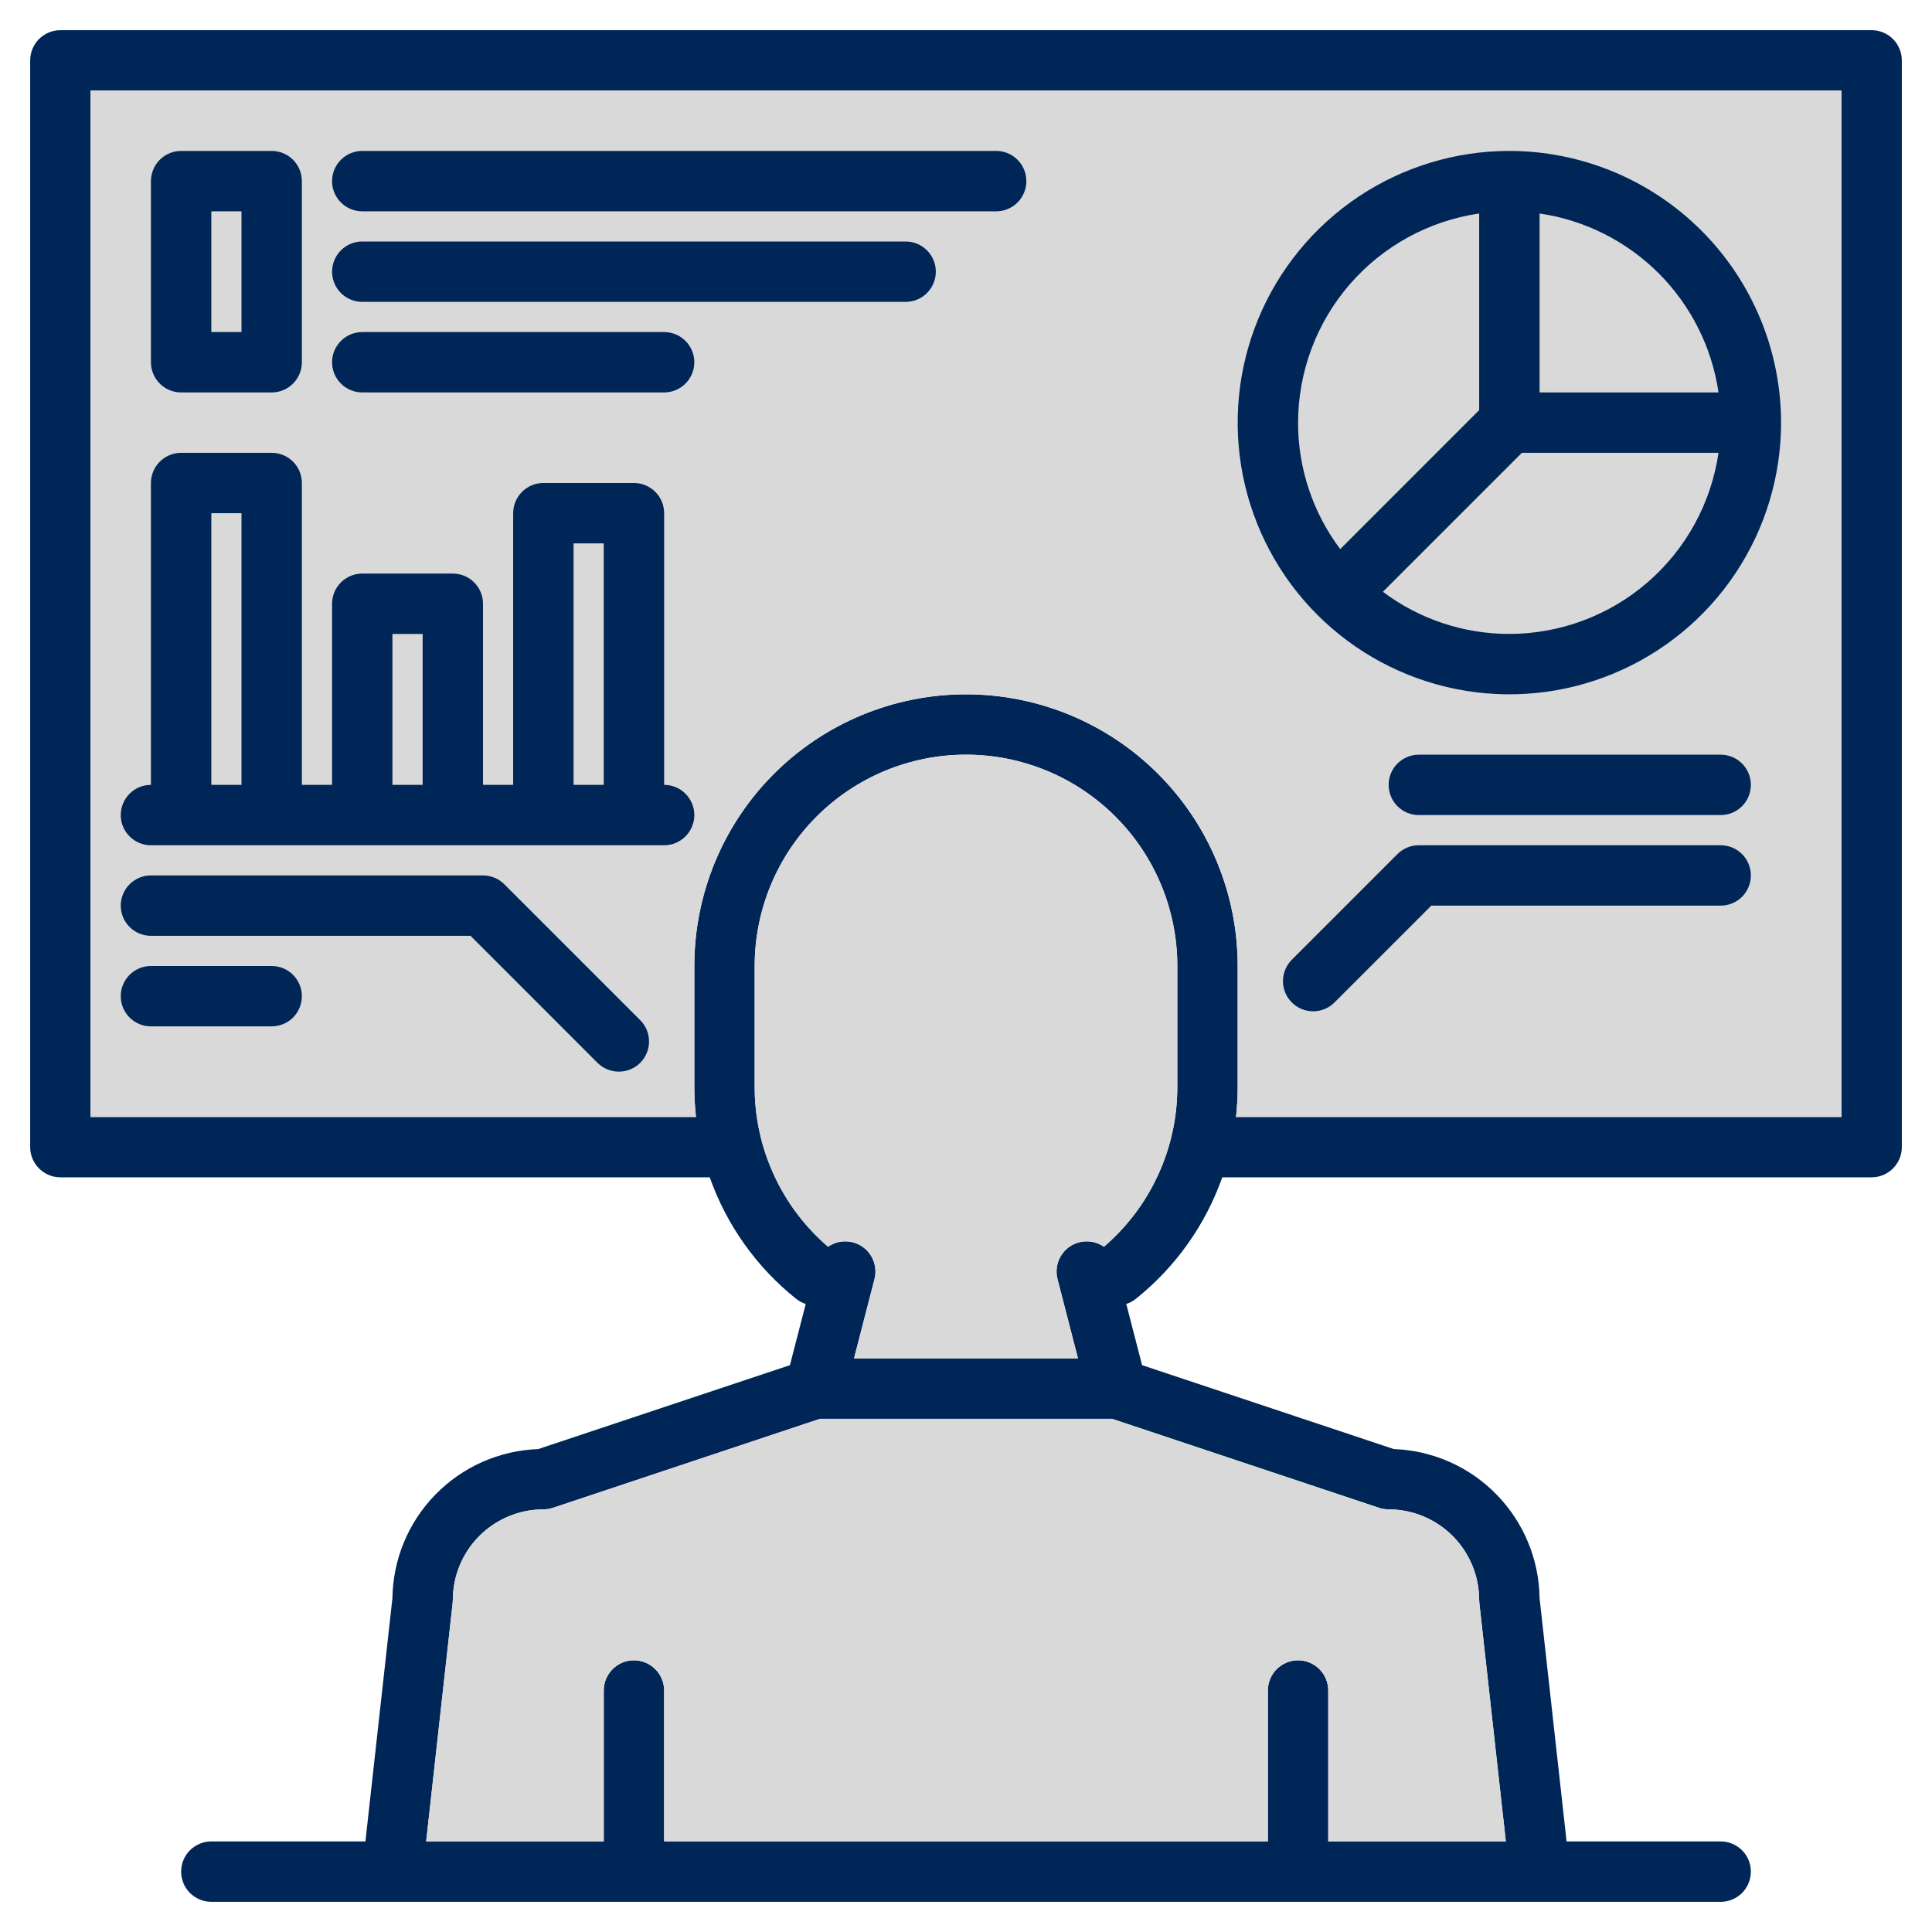
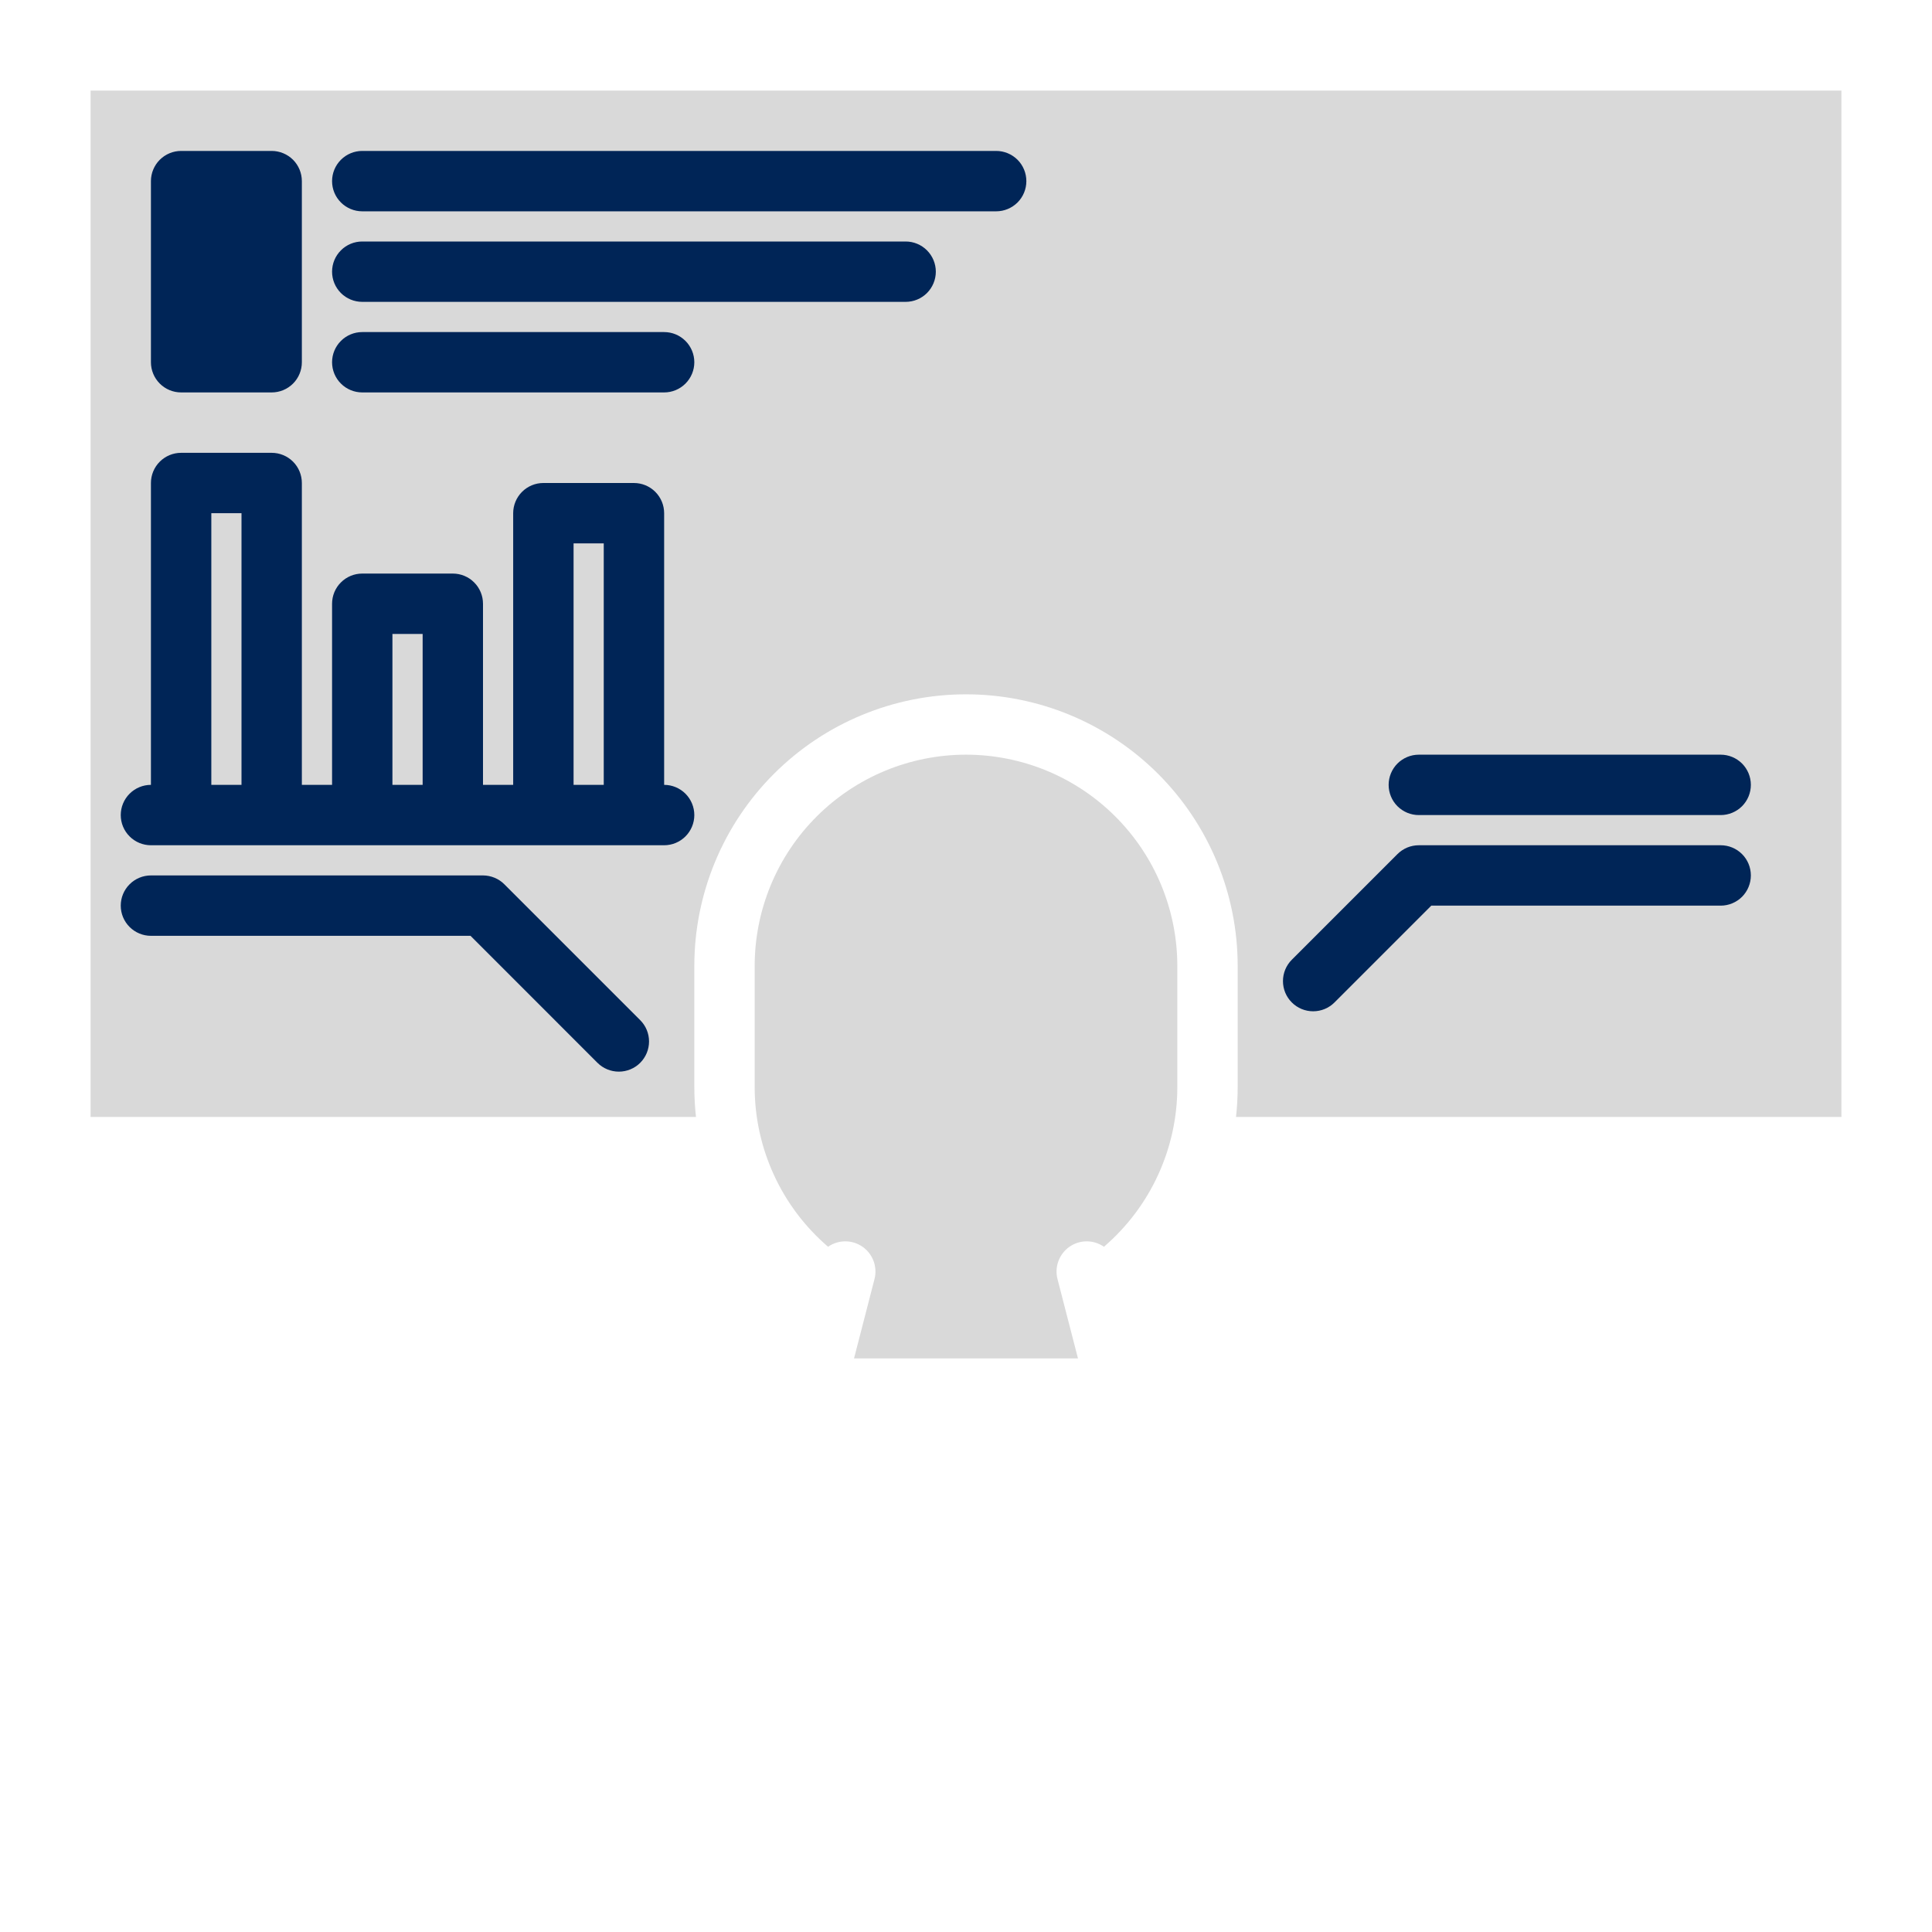
<svg xmlns="http://www.w3.org/2000/svg" width="50" height="50" viewBox="0 0 50 50" fill="none">
  <g clip-path="url(#clip0_59_2443)">
-     <path d="M48.438 0.781H1.562C1.355 0.781 1.157 0.864 1.01 1.01C0.864 1.157 0.781 1.355 0.781 1.562V29.688C0.781 29.895 0.864 30.093 1.01 30.24C1.157 30.386 1.355 30.469 1.562 30.469H18.368C18.805 31.706 19.58 32.796 20.605 33.614C20.679 33.673 20.762 33.718 20.852 33.747L20.443 35.331L13.929 37.502C12.925 37.538 11.973 37.958 11.271 38.677C10.568 39.395 10.169 40.356 10.156 41.36L9.457 47.656H5.469C5.262 47.656 5.063 47.739 4.916 47.885C4.77 48.032 4.688 48.23 4.688 48.438C4.688 48.645 4.77 48.843 4.916 48.99C5.063 49.136 5.262 49.219 5.469 49.219H44.531C44.738 49.219 44.937 49.136 45.084 48.99C45.23 48.843 45.312 48.645 45.312 48.438C45.312 48.23 45.23 48.032 45.084 47.885C44.937 47.739 44.738 47.656 44.531 47.656H40.543L39.844 41.36C39.831 40.356 39.432 39.395 38.729 38.677C38.027 37.958 37.075 37.538 36.071 37.502L29.557 35.331L29.148 33.747C29.238 33.718 29.321 33.673 29.395 33.614C30.42 32.796 31.195 31.706 31.632 30.469H48.438C48.645 30.469 48.843 30.386 48.99 30.24C49.136 30.093 49.219 29.895 49.219 29.688V1.562C49.219 1.355 49.136 1.157 48.99 1.01C48.843 0.864 48.645 0.781 48.438 0.781ZM35.69 39.023C35.77 39.049 35.853 39.062 35.938 39.062C36.559 39.063 37.154 39.31 37.594 39.75C38.033 40.189 38.28 40.785 38.281 41.406C38.281 41.435 38.283 41.464 38.286 41.492L38.971 47.656H34.375V43.75C34.375 43.543 34.293 43.344 34.146 43.198C34 43.051 33.801 42.969 33.594 42.969C33.387 42.969 33.188 43.051 33.041 43.198C32.895 43.344 32.812 43.543 32.812 43.75V47.656H17.188V43.75C17.188 43.543 17.105 43.344 16.959 43.198C16.812 43.051 16.613 42.969 16.406 42.969C16.199 42.969 16 43.051 15.854 43.198C15.707 43.344 15.625 43.543 15.625 43.75V47.656H11.029L11.714 41.492C11.717 41.464 11.719 41.435 11.719 41.406C11.72 40.785 11.967 40.189 12.406 39.75C12.845 39.31 13.441 39.063 14.062 39.062C14.146 39.062 14.23 39.049 14.31 39.023L21.221 36.719H28.779L35.69 39.023ZM30.469 28.125C30.47 28.911 30.301 29.689 29.973 30.403C29.646 31.118 29.167 31.753 28.57 32.266C28.439 32.175 28.284 32.126 28.124 32.126C27.965 32.126 27.809 32.175 27.678 32.266C27.547 32.357 27.448 32.486 27.392 32.636C27.337 32.785 27.328 32.948 27.368 33.102L27.898 35.156H22.102L22.632 33.102C22.672 32.948 22.663 32.785 22.608 32.636C22.552 32.486 22.453 32.357 22.322 32.266C22.191 32.175 22.035 32.126 21.876 32.126C21.716 32.126 21.561 32.175 21.43 32.266C20.833 31.753 20.354 31.118 20.027 30.403C19.699 29.689 19.53 28.911 19.531 28.125V25C19.531 23.55 20.107 22.159 21.133 21.133C22.159 20.107 23.55 19.531 25 19.531C26.45 19.531 27.841 20.107 28.867 21.133C29.893 22.159 30.469 23.55 30.469 25V28.125ZM47.656 28.906H31.988C32.017 28.647 32.031 28.386 32.031 28.125V25C32.031 23.135 31.291 21.347 29.972 20.028C28.653 18.709 26.865 17.969 25 17.969C23.135 17.969 21.347 18.709 20.028 20.028C18.709 21.347 17.969 23.135 17.969 25V28.125C17.969 28.386 17.983 28.647 18.012 28.906H2.344V2.344H47.656V28.906Z" fill="#002557" />
-     <path d="M35.69 39.023C35.77 39.049 35.853 39.062 35.938 39.062C36.559 39.063 37.154 39.31 37.594 39.75C38.033 40.189 38.28 40.785 38.281 41.406C38.281 41.435 38.283 41.464 38.286 41.492L38.971 47.656H34.375V43.75C34.375 43.543 34.293 43.344 34.146 43.198C34 43.051 33.801 42.969 33.594 42.969C33.387 42.969 33.188 43.051 33.041 43.198C32.895 43.344 32.812 43.543 32.812 43.75V47.656H17.188V43.75C17.188 43.543 17.105 43.344 16.959 43.198C16.812 43.051 16.613 42.969 16.406 42.969C16.199 42.969 16 43.051 15.854 43.198C15.707 43.344 15.625 43.543 15.625 43.75V47.656H11.029L11.714 41.492C11.717 41.464 11.719 41.435 11.719 41.406C11.72 40.785 11.967 40.189 12.406 39.75C12.845 39.31 13.441 39.063 14.062 39.062C14.146 39.062 14.23 39.049 14.31 39.023L21.221 36.719H28.779L35.69 39.023Z" fill="#D9D9D9" />
    <path d="M30.469 28.125C30.47 28.911 30.301 29.689 29.973 30.403C29.646 31.118 29.167 31.753 28.57 32.266C28.439 32.175 28.284 32.126 28.124 32.126C27.965 32.126 27.809 32.175 27.678 32.266C27.547 32.357 27.448 32.486 27.392 32.636C27.337 32.785 27.328 32.948 27.368 33.102L27.898 35.156H22.102L22.632 33.102C22.672 32.948 22.663 32.785 22.608 32.636C22.552 32.486 22.453 32.357 22.322 32.266C22.191 32.175 22.035 32.126 21.876 32.126C21.716 32.126 21.561 32.175 21.43 32.266C20.833 31.753 20.354 31.118 20.027 30.403C19.699 29.689 19.53 28.911 19.531 28.125V25C19.531 23.55 20.107 22.159 21.133 21.133C22.159 20.107 23.55 19.531 25 19.531C26.45 19.531 27.841 20.107 28.867 21.133C29.893 22.159 30.469 23.55 30.469 25V28.125Z" fill="#D9D9D9" />
    <path d="M47.656 28.906H31.988C32.017 28.647 32.031 28.386 32.031 28.125V25C32.031 23.135 31.291 21.347 29.972 20.028C28.653 18.709 26.865 17.969 25 17.969C23.135 17.969 21.347 18.709 20.028 20.028C18.709 21.347 17.969 23.135 17.969 25V28.125C17.969 28.386 17.983 28.647 18.012 28.906H2.344V2.344H47.656V28.906Z" fill="#D9D9D9" />
    <path d="M9.375 5.469H25.781C25.988 5.469 26.187 5.386 26.334 5.24C26.48 5.093 26.562 4.895 26.562 4.688C26.562 4.48 26.48 4.282 26.334 4.135C26.187 3.989 25.988 3.906 25.781 3.906H9.375C9.168 3.906 8.969 3.989 8.823 4.135C8.676 4.282 8.594 4.48 8.594 4.688C8.594 4.895 8.676 5.093 8.823 5.24C8.969 5.386 9.168 5.469 9.375 5.469Z" fill="#002557" />
    <path d="M9.375 7.812H23.438C23.645 7.812 23.843 7.73 23.99 7.584C24.136 7.437 24.219 7.238 24.219 7.031C24.219 6.824 24.136 6.625 23.99 6.479C23.843 6.332 23.645 6.25 23.438 6.25H9.375C9.168 6.25 8.969 6.332 8.823 6.479C8.676 6.625 8.594 6.824 8.594 7.031C8.594 7.238 8.676 7.437 8.823 7.584C8.969 7.73 9.168 7.812 9.375 7.812Z" fill="#002557" />
    <path d="M9.375 10.156H17.188C17.395 10.156 17.593 10.074 17.74 9.927C17.886 9.781 17.969 9.582 17.969 9.375C17.969 9.168 17.886 8.969 17.74 8.823C17.593 8.676 17.395 8.594 17.188 8.594H9.375C9.168 8.594 8.969 8.676 8.823 8.823C8.676 8.969 8.594 9.168 8.594 9.375C8.594 9.582 8.676 9.781 8.823 9.927C8.969 10.074 9.168 10.156 9.375 10.156Z" fill="#002557" />
-     <path d="M4.688 10.156H7.031C7.238 10.156 7.437 10.074 7.584 9.927C7.73 9.781 7.812 9.582 7.812 9.375V4.688C7.812 4.48 7.73 4.282 7.584 4.135C7.437 3.989 7.238 3.906 7.031 3.906H4.688C4.48 3.906 4.282 3.989 4.135 4.135C3.989 4.282 3.906 4.48 3.906 4.688V9.375C3.906 9.582 3.989 9.781 4.135 9.927C4.282 10.074 4.48 10.156 4.688 10.156ZM5.469 5.469H6.25V8.594H5.469V5.469Z" fill="#002557" />
-     <path d="M39.062 3.906C37.672 3.906 36.312 4.319 35.156 5.091C34 5.864 33.099 6.962 32.566 8.247C32.034 9.532 31.895 10.945 32.166 12.309C32.438 13.673 33.107 14.926 34.091 15.909C35.074 16.893 36.327 17.562 37.691 17.834C39.055 18.105 40.468 17.966 41.753 17.433C43.038 16.901 44.136 16 44.909 14.844C45.681 13.688 46.094 12.328 46.094 10.938C46.092 9.073 45.35 7.286 44.032 5.968C42.714 4.65 40.927 3.908 39.062 3.906ZM39.844 5.525C41.011 5.696 42.093 6.239 42.927 7.073C43.761 7.907 44.304 8.989 44.475 10.156H39.844V5.525ZM33.594 10.938C33.596 9.623 34.07 8.353 34.931 7.359C35.791 6.366 36.98 5.715 38.281 5.525V10.614L34.685 14.211C33.975 13.267 33.593 12.118 33.594 10.938ZM39.062 16.406C37.882 16.407 36.733 16.025 35.789 15.315L39.386 11.719H44.475C44.285 13.02 43.634 14.209 42.641 15.069C41.647 15.93 40.377 16.404 39.062 16.406Z" fill="#002557" />
+     <path d="M4.688 10.156H7.031C7.238 10.156 7.437 10.074 7.584 9.927C7.73 9.781 7.812 9.582 7.812 9.375V4.688C7.812 4.48 7.73 4.282 7.584 4.135C7.437 3.989 7.238 3.906 7.031 3.906H4.688C4.48 3.906 4.282 3.989 4.135 4.135C3.989 4.282 3.906 4.48 3.906 4.688V9.375C3.906 9.582 3.989 9.781 4.135 9.927C4.282 10.074 4.48 10.156 4.688 10.156ZM5.469 5.469H6.25H5.469V5.469Z" fill="#002557" />
    <path d="M44.531 19.531H36.719C36.511 19.531 36.313 19.614 36.166 19.76C36.02 19.907 35.938 20.105 35.938 20.312C35.938 20.52 36.02 20.718 36.166 20.865C36.313 21.011 36.511 21.094 36.719 21.094H44.531C44.739 21.094 44.937 21.011 45.084 20.865C45.23 20.718 45.312 20.52 45.312 20.312C45.312 20.105 45.23 19.907 45.084 19.76C44.937 19.614 44.739 19.531 44.531 19.531Z" fill="#002557" />
    <path d="M44.531 21.875H36.719C36.616 21.875 36.515 21.895 36.42 21.934C36.325 21.974 36.239 22.031 36.166 22.104L33.432 24.838C33.285 24.985 33.203 25.183 33.203 25.391C33.203 25.598 33.285 25.797 33.432 25.943C33.578 26.09 33.777 26.172 33.984 26.172C34.192 26.172 34.39 26.09 34.537 25.943L37.042 23.438H44.531C44.739 23.438 44.937 23.355 45.084 23.209C45.23 23.062 45.312 22.863 45.312 22.656C45.312 22.449 45.23 22.25 45.084 22.104C44.937 21.957 44.739 21.875 44.531 21.875Z" fill="#002557" />
    <path d="M17.188 20.312V13.281C17.188 13.074 17.105 12.875 16.959 12.729C16.812 12.582 16.613 12.5 16.406 12.5H14.062C13.855 12.5 13.657 12.582 13.51 12.729C13.364 12.875 13.281 13.074 13.281 13.281V20.312H12.5V15.625C12.5 15.418 12.418 15.219 12.271 15.073C12.125 14.926 11.926 14.844 11.719 14.844H9.375C9.168 14.844 8.969 14.926 8.823 15.073C8.676 15.219 8.594 15.418 8.594 15.625V20.312H7.812V12.5C7.812 12.293 7.73 12.094 7.584 11.948C7.437 11.801 7.238 11.719 7.031 11.719H4.688C4.48 11.719 4.282 11.801 4.135 11.948C3.989 12.094 3.906 12.293 3.906 12.5V20.312C3.699 20.312 3.5 20.395 3.354 20.541C3.207 20.688 3.125 20.887 3.125 21.094C3.125 21.301 3.207 21.5 3.354 21.646C3.5 21.793 3.699 21.875 3.906 21.875H17.188C17.395 21.875 17.593 21.793 17.74 21.646C17.886 21.5 17.969 21.301 17.969 21.094C17.969 20.887 17.886 20.688 17.74 20.541C17.593 20.395 17.395 20.312 17.188 20.312ZM6.25 20.312H5.469V13.281H6.25V20.312ZM10.938 20.312H10.156V16.406H10.938V20.312ZM15.625 20.312H14.844V14.062H15.625V20.312Z" fill="#002557" />
    <path d="M3.906 24.219H12.177L15.463 27.506C15.61 27.652 15.808 27.734 16.016 27.734C16.223 27.734 16.422 27.652 16.568 27.506C16.715 27.359 16.797 27.16 16.797 26.953C16.797 26.746 16.715 26.547 16.568 26.401L13.052 22.885C12.98 22.812 12.894 22.755 12.799 22.716C12.704 22.677 12.603 22.656 12.5 22.656H3.906C3.699 22.656 3.5 22.739 3.354 22.885C3.207 23.032 3.125 23.23 3.125 23.438C3.125 23.645 3.207 23.843 3.354 23.99C3.5 24.136 3.699 24.219 3.906 24.219Z" fill="#002557" />
-     <path d="M3.906 26.562H7.031C7.238 26.562 7.437 26.48 7.584 26.334C7.73 26.187 7.812 25.988 7.812 25.781C7.812 25.574 7.73 25.375 7.584 25.229C7.437 25.082 7.238 25 7.031 25H3.906C3.699 25 3.5 25.082 3.354 25.229C3.207 25.375 3.125 25.574 3.125 25.781C3.125 25.988 3.207 26.187 3.354 26.334C3.5 26.48 3.699 26.562 3.906 26.562Z" fill="#002557" />
  </g>
  <defs>
    <clipPath id="clip0_59_2443">
      <rect width="50" height="50" fill="white" />
    </clipPath>
  </defs>
</svg>